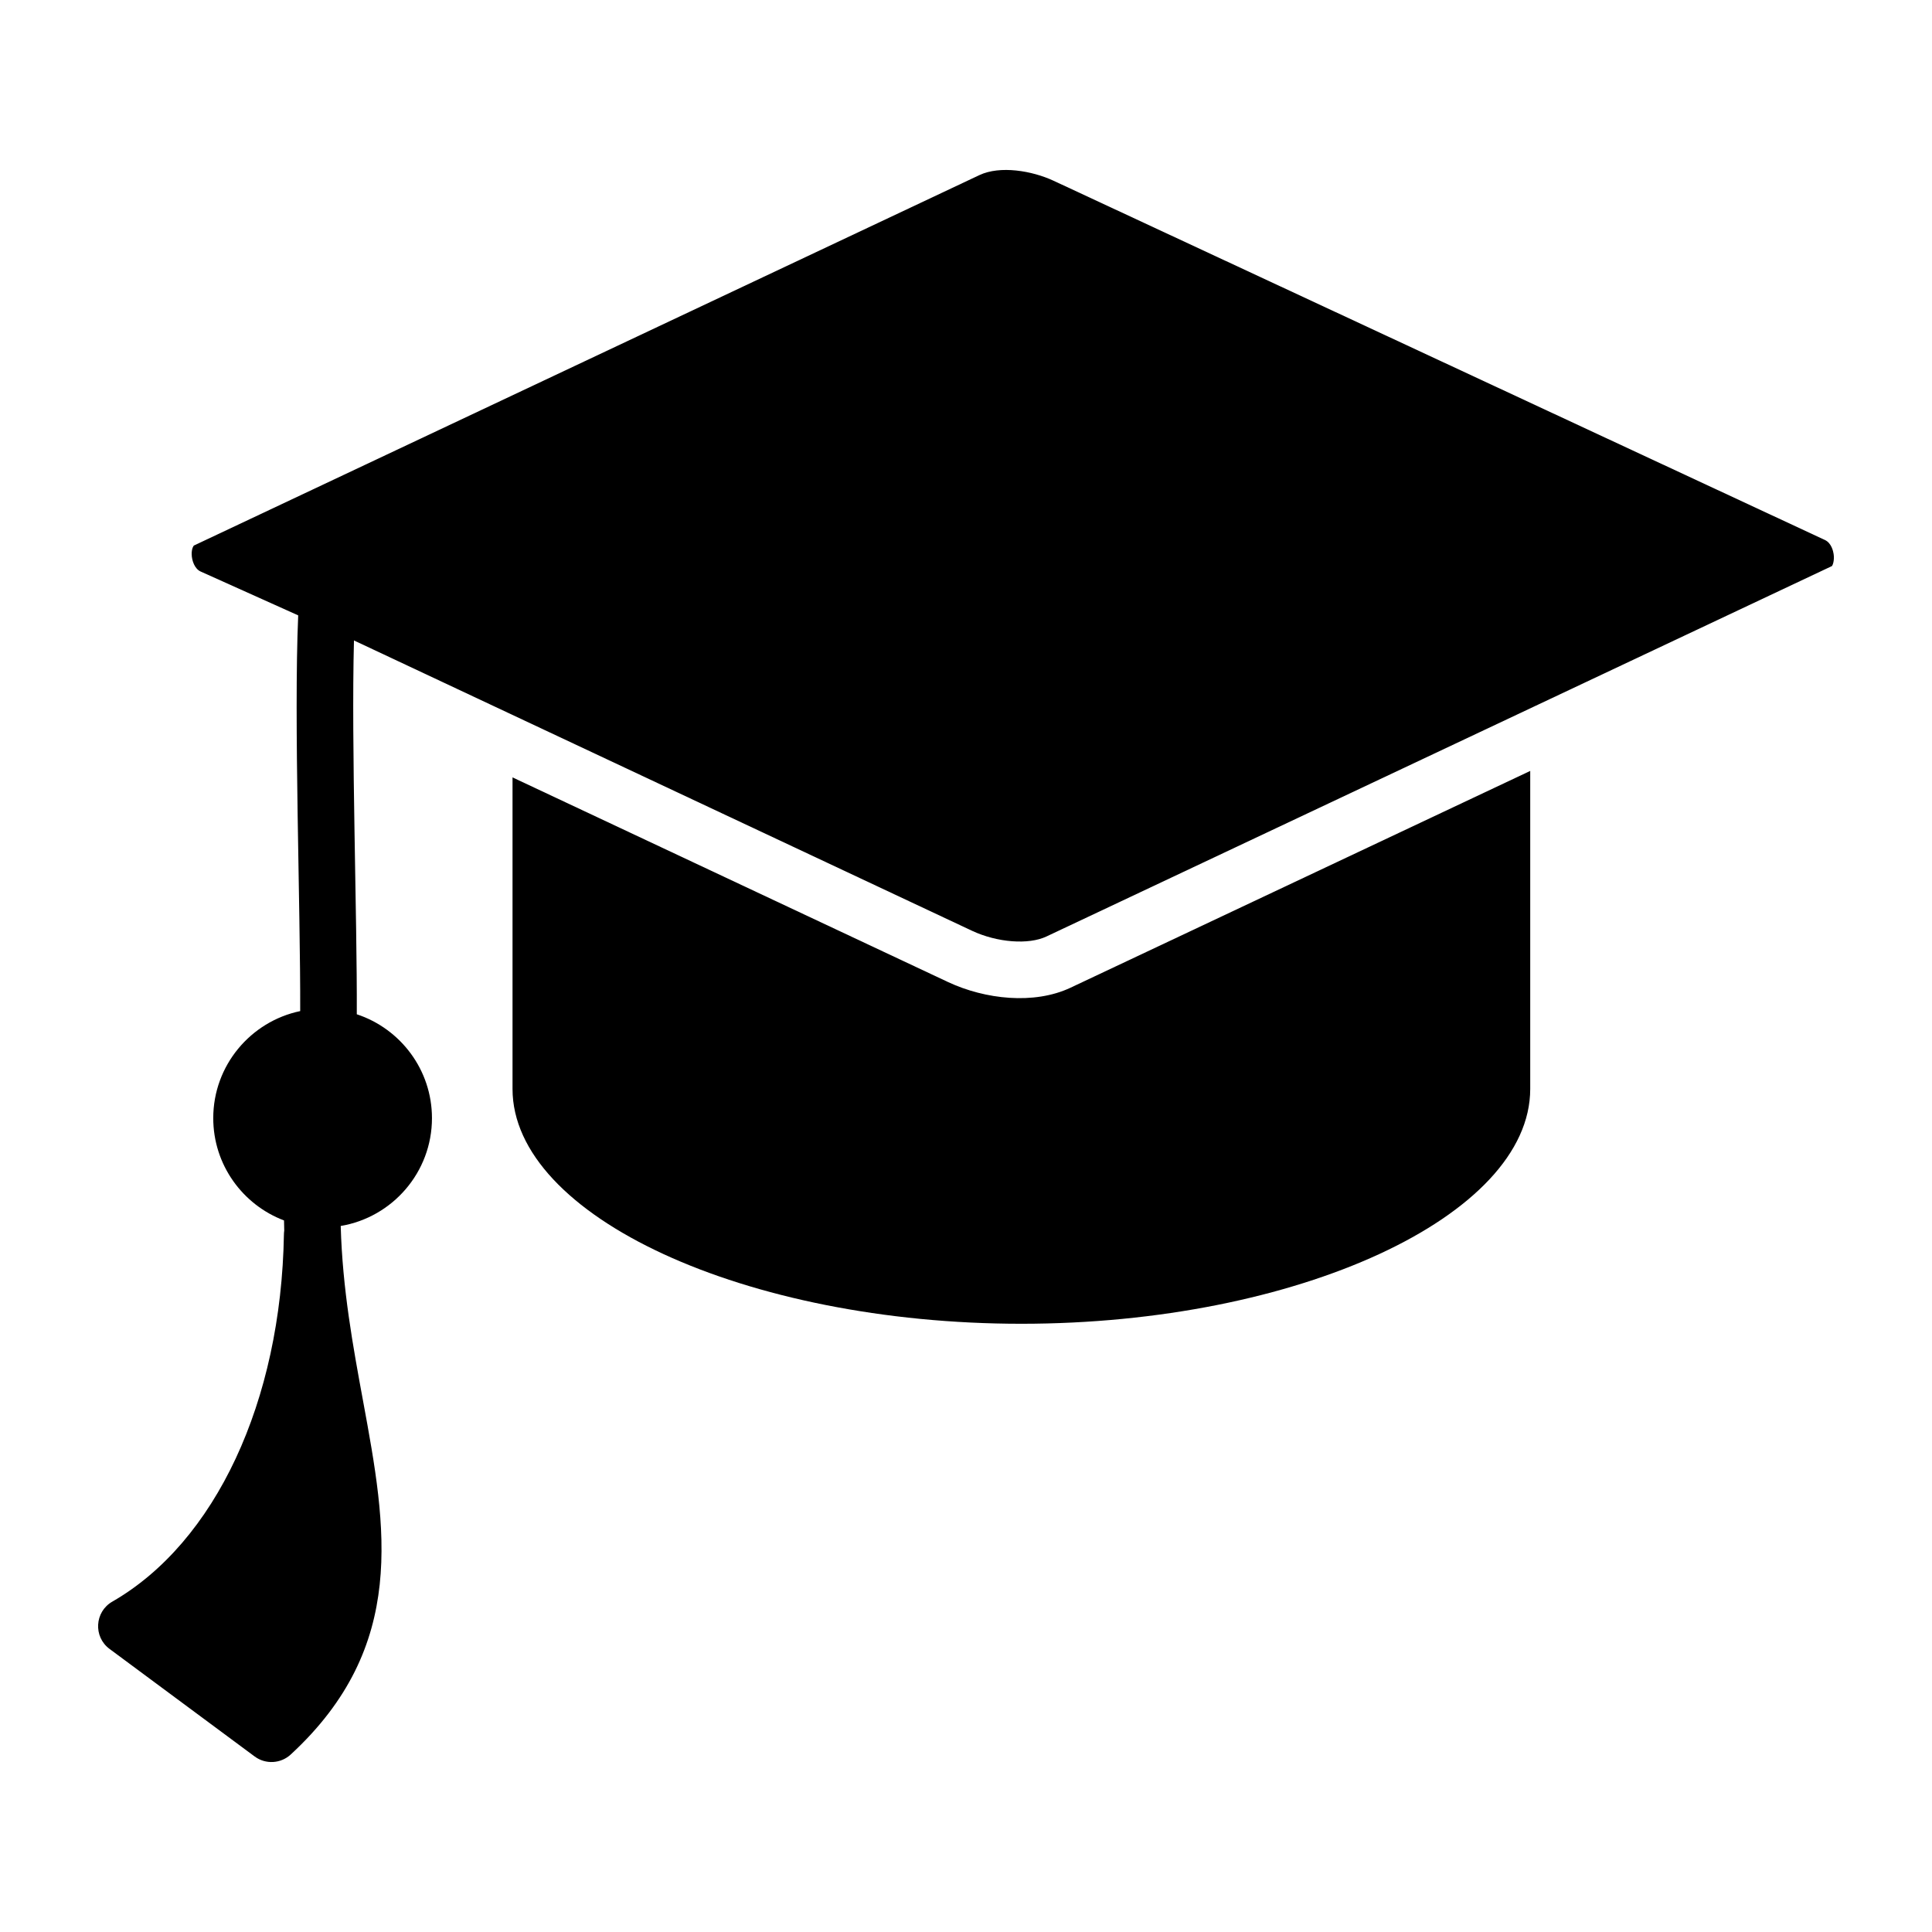
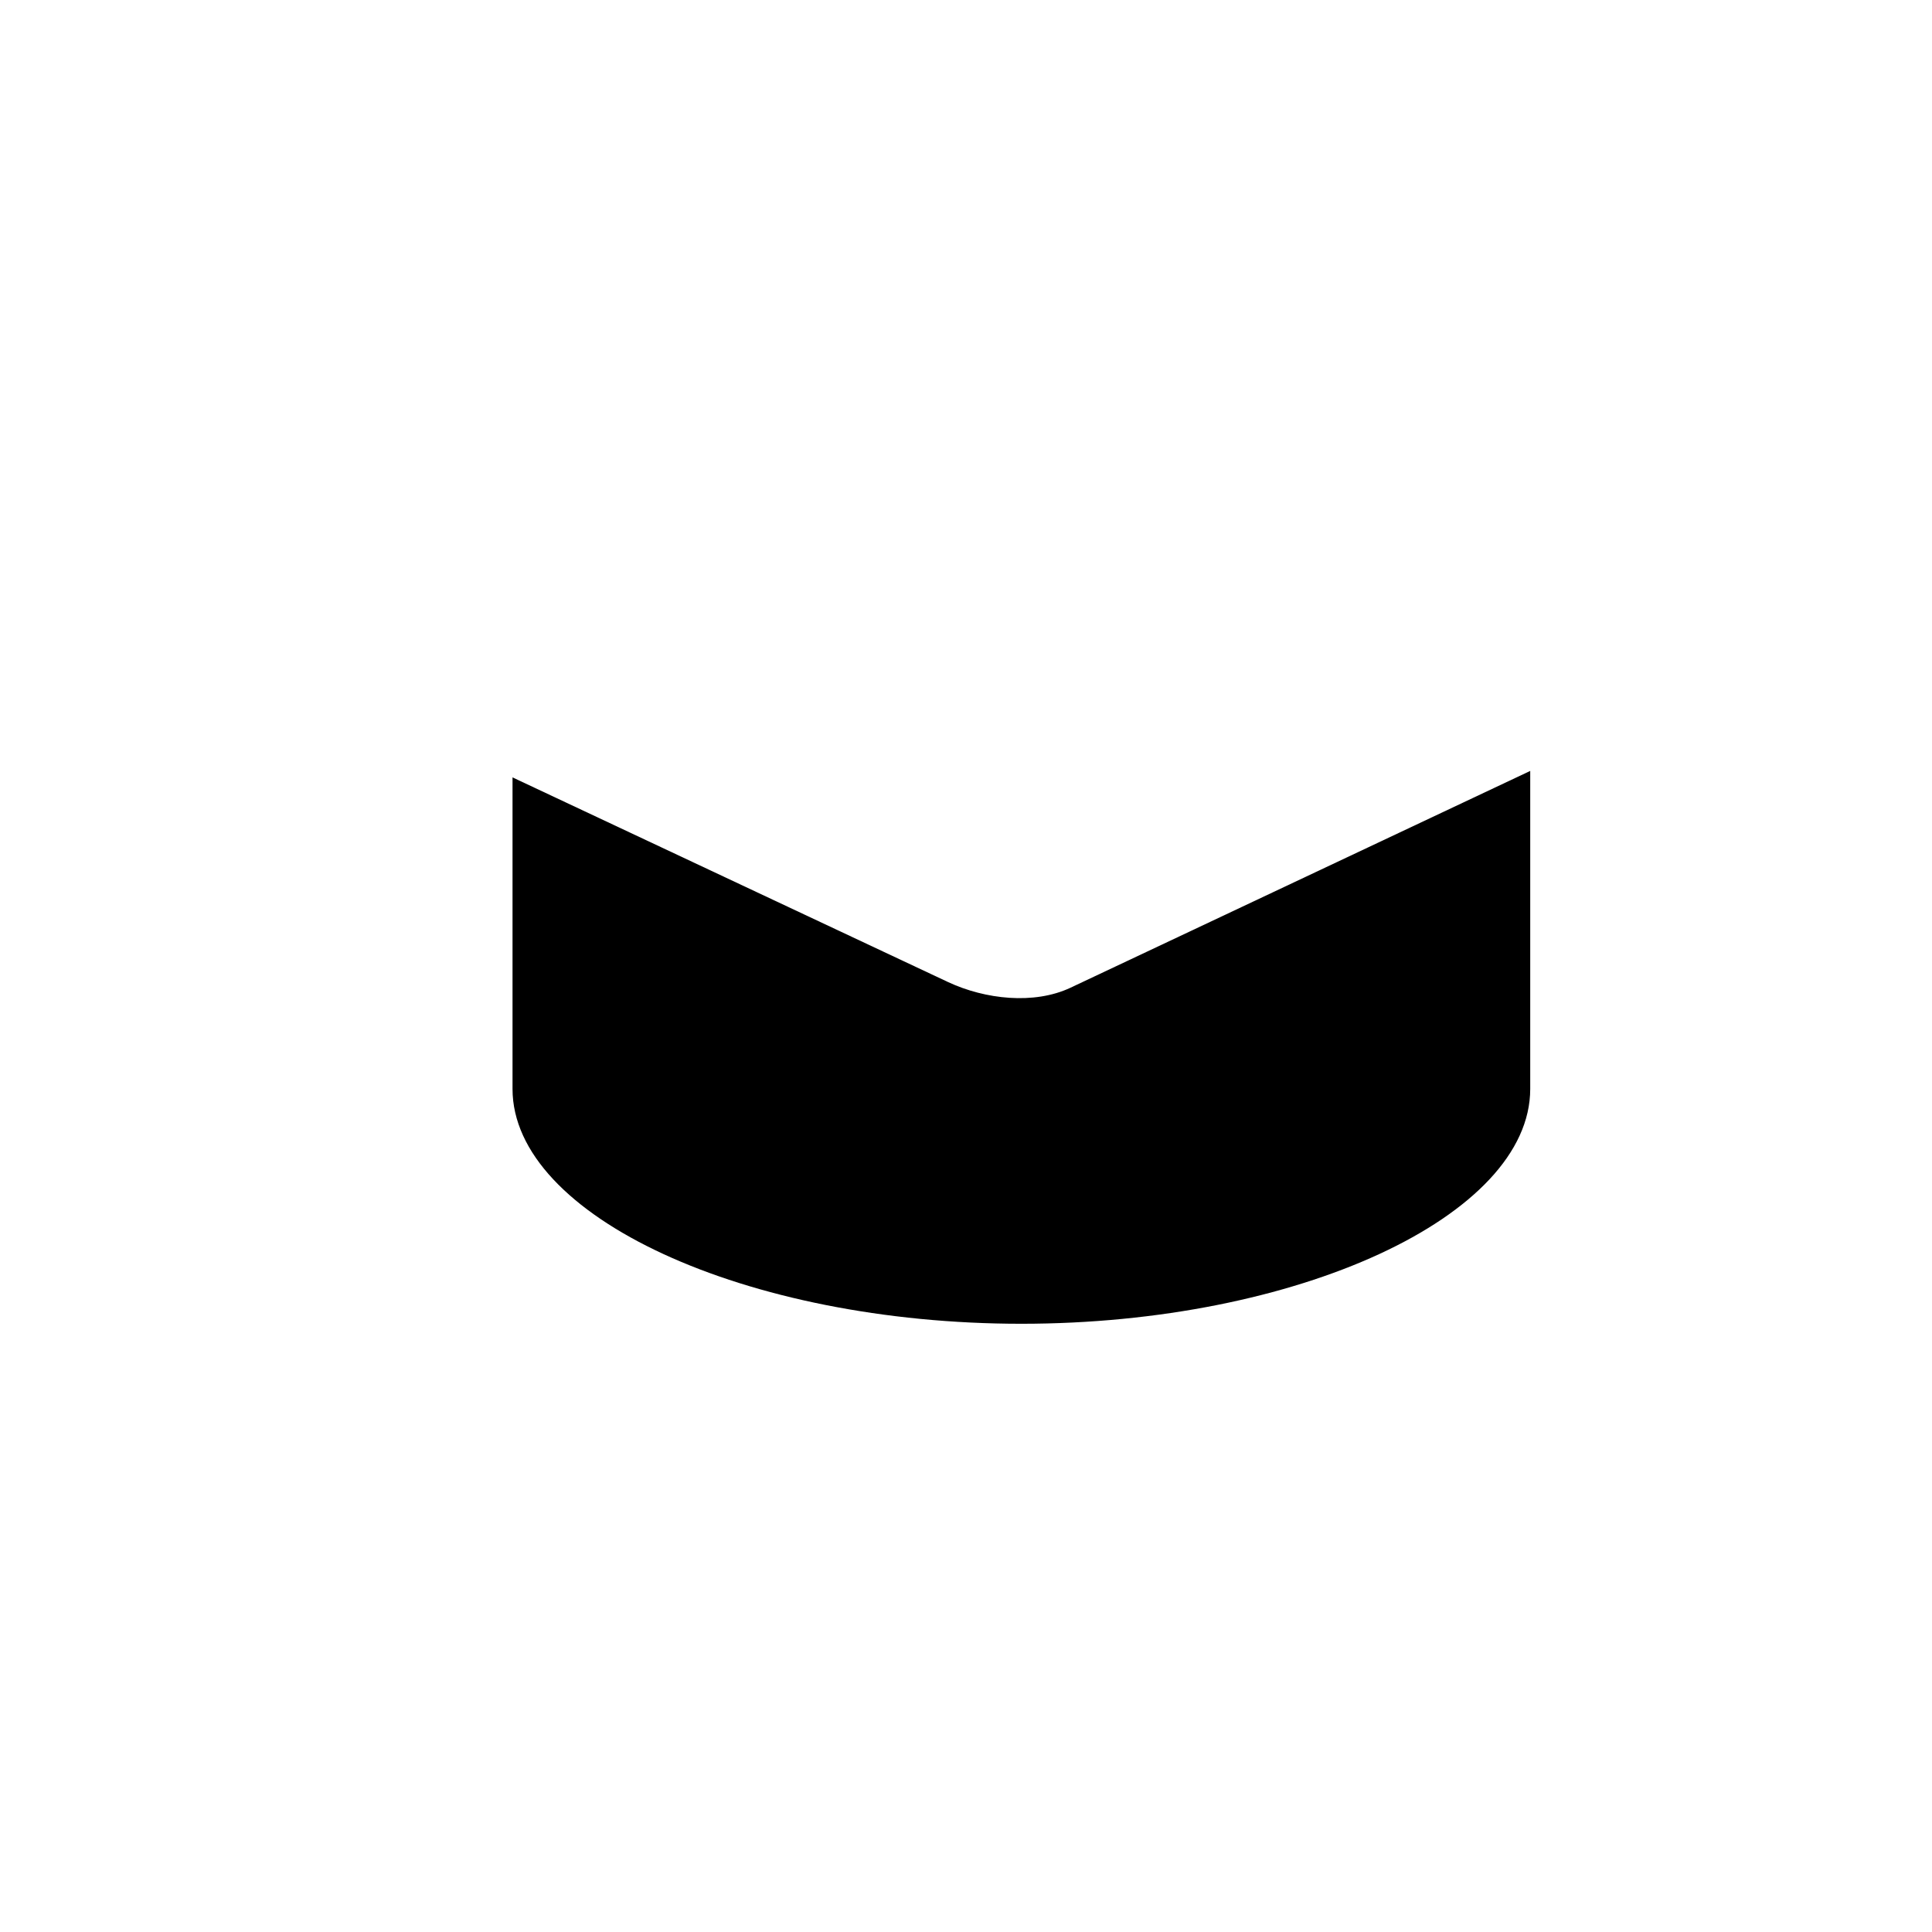
<svg xmlns="http://www.w3.org/2000/svg" enable-background="new 0 0 512 512" height="512" viewBox="0 0 512 512" width="512">
  <g id="_x36__x2C__graduation_x2C__graduation_cap_x2C__graduation_hat_x2C__university_x2C__education">
    <g id="XMLID_218_">
-       <path id="XMLID_51_" d="m485.93 146.825c-.096-.666-.546-2.903-2.315-3.726l-204.392-95.19c-5.714-2.662-14.178-4.093-19.674-1.5l-208.152 98.16c-.126.059-.614.808-.601 2.271.016 1.772.833 3.925 2.361 4.611l25.869 11.631c-1.2 27.787.614 77.18.531 104.869-13.141 2.748-23.043 14.422-23.043 28.367 0 12.381 7.807 22.969 18.755 27.112.017.896.028 1.795.057 2.683-.049.326-.077.66-.083.999-.734 44.329-18.163 81.627-45.485 97.34-4.677 2.691-5.067 9.31-.727 12.527l38.455 28.504c2.925 2.167 6.931 1.904 9.552-.513 31.143-28.729 25.349-60.191 19.215-93.501-2.708-14.701-5.495-29.841-5.96-46.576 13.703-2.294 24.182-14.232 24.182-28.576 0-12.817-8.366-23.71-19.922-27.523.112-26.044-1.486-71.068-.749-99.068 174.586 82.01 163.383 76.747 163.855 76.969 6.634 3.092 14.905 3.723 19.646 1.49l208.158-98.162c.208-.192.72-1.442.467-3.198z" />
      <path id="XMLID_50_" d="m251.303 260.282-115.478-54.265v82.562c0 33.734 61.752 62.234 134.847 62.234 73.098 0 134.853-28.5 134.853-62.234v-84.273l-121.824 57.448c-9.667 4.555-22.644 3.075-32.398-1.472z" />
    </g>
  </g>
</svg>